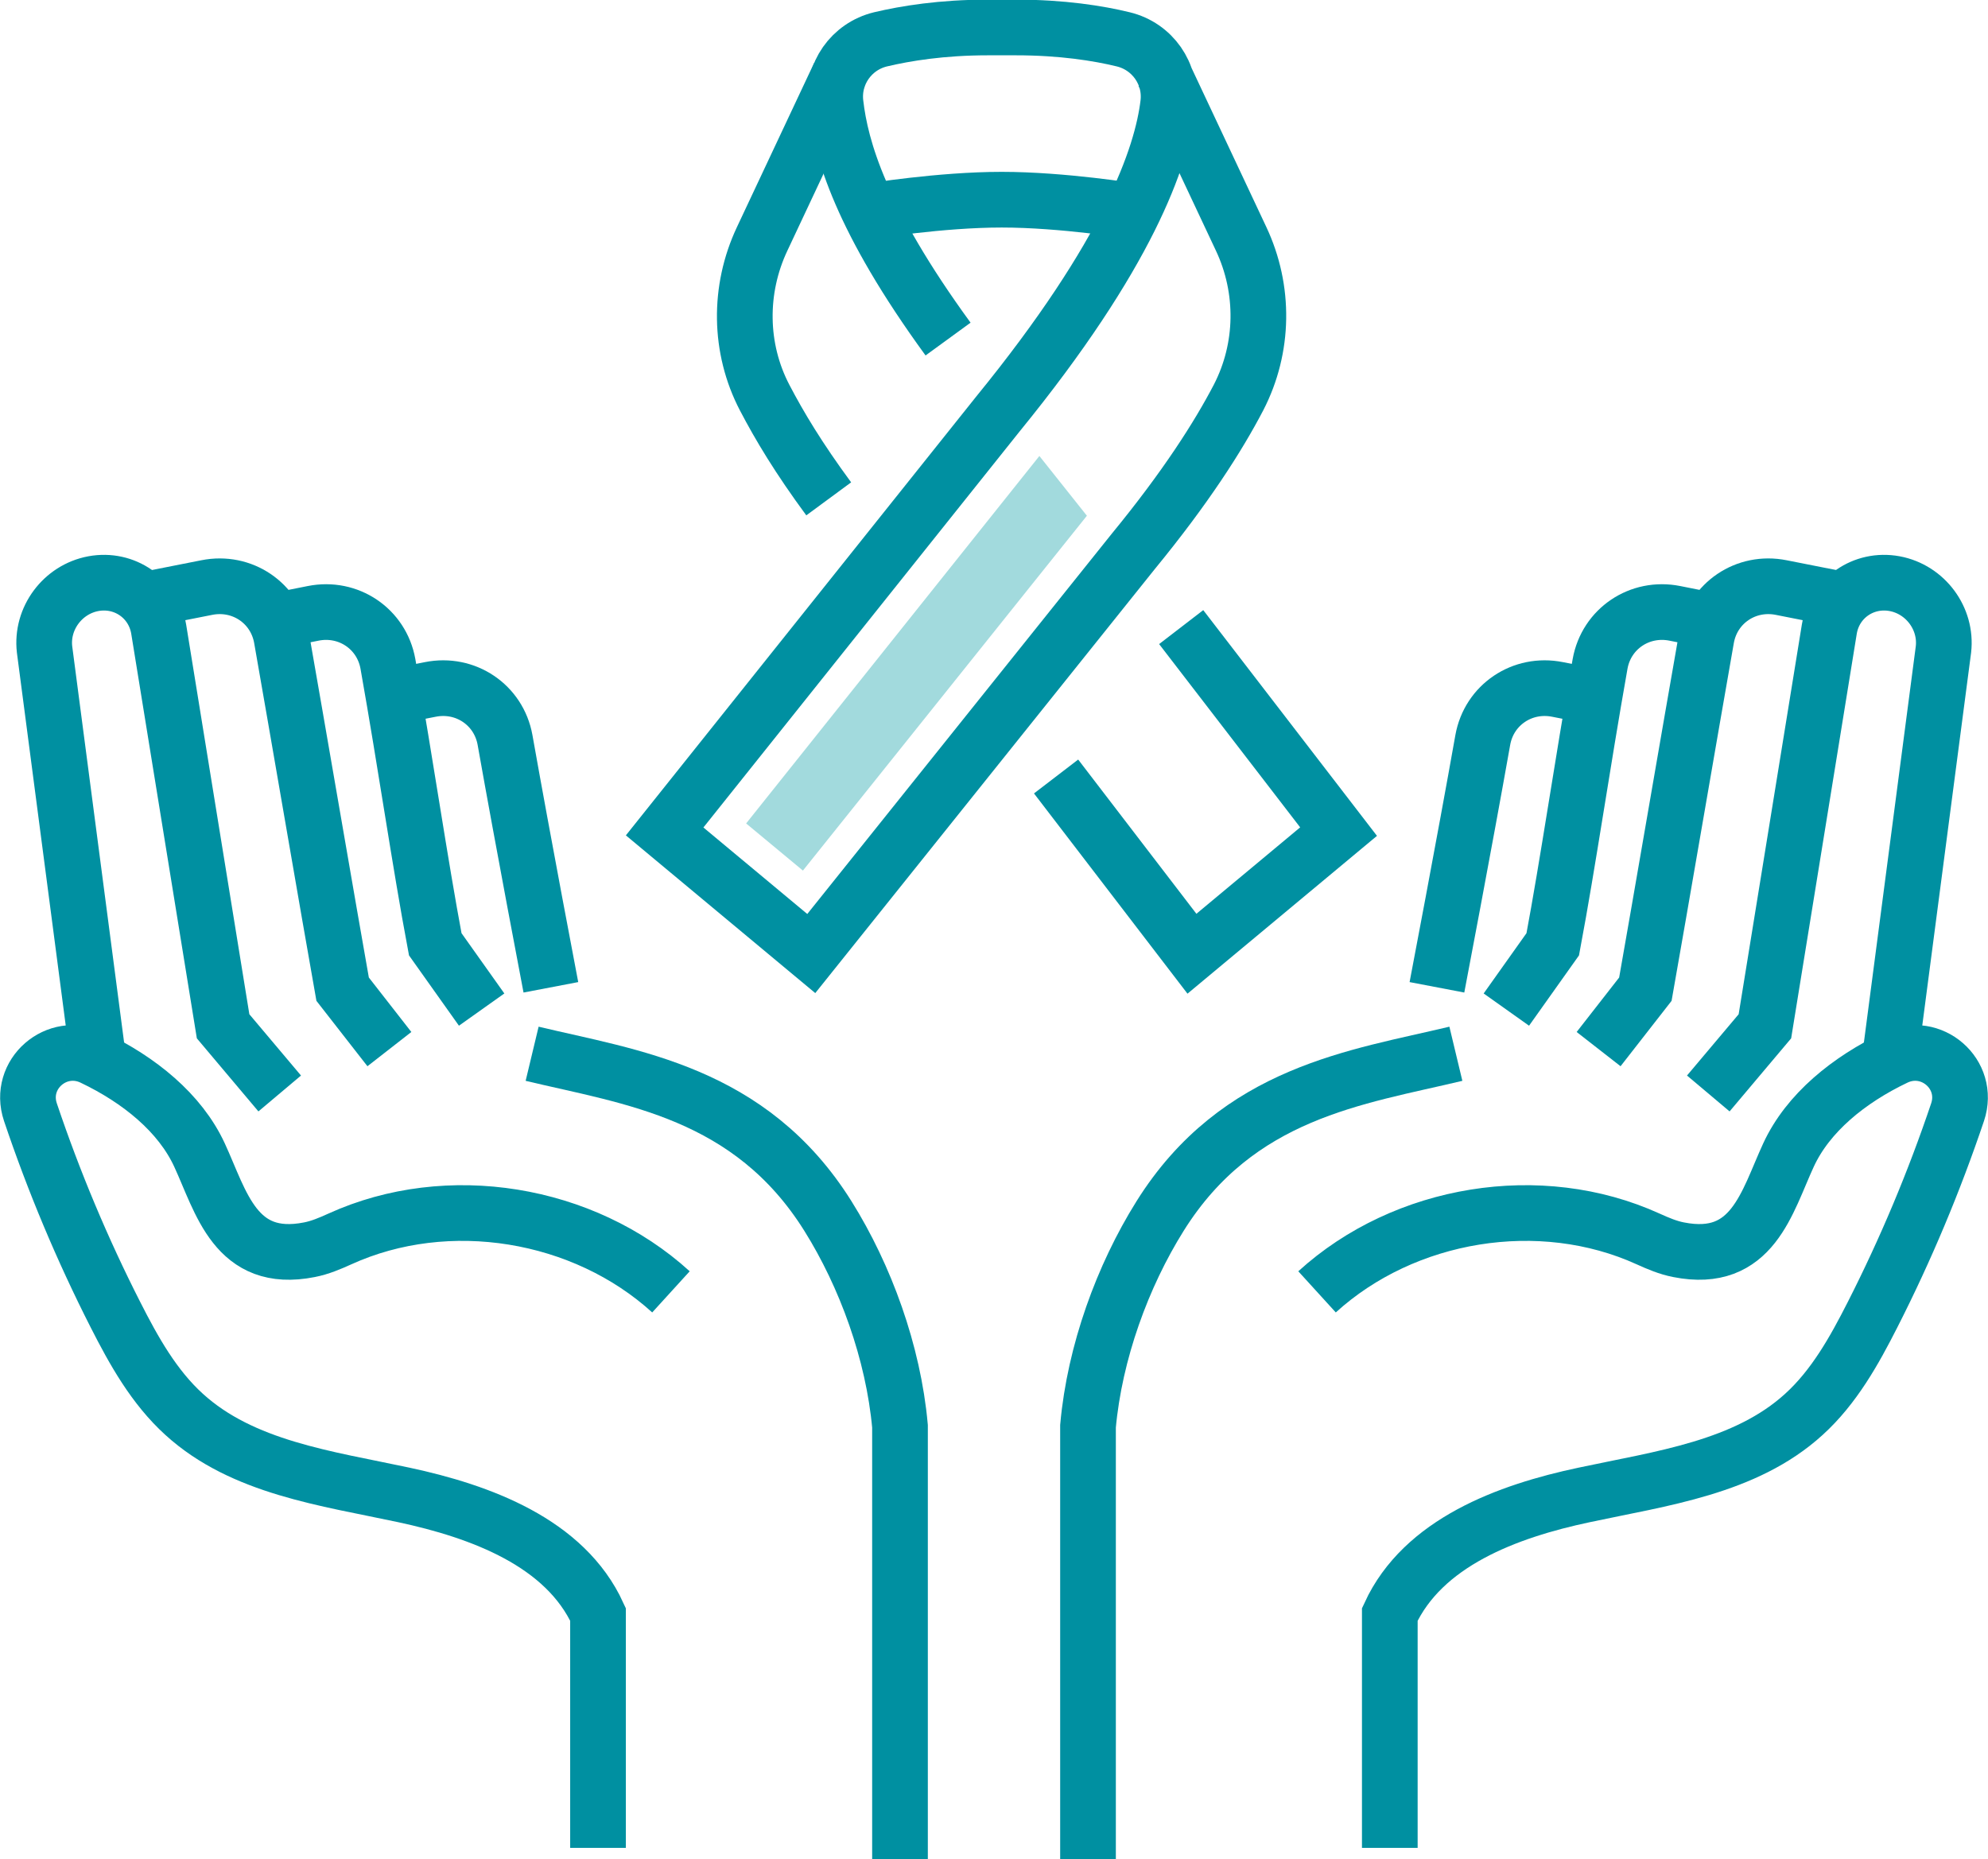
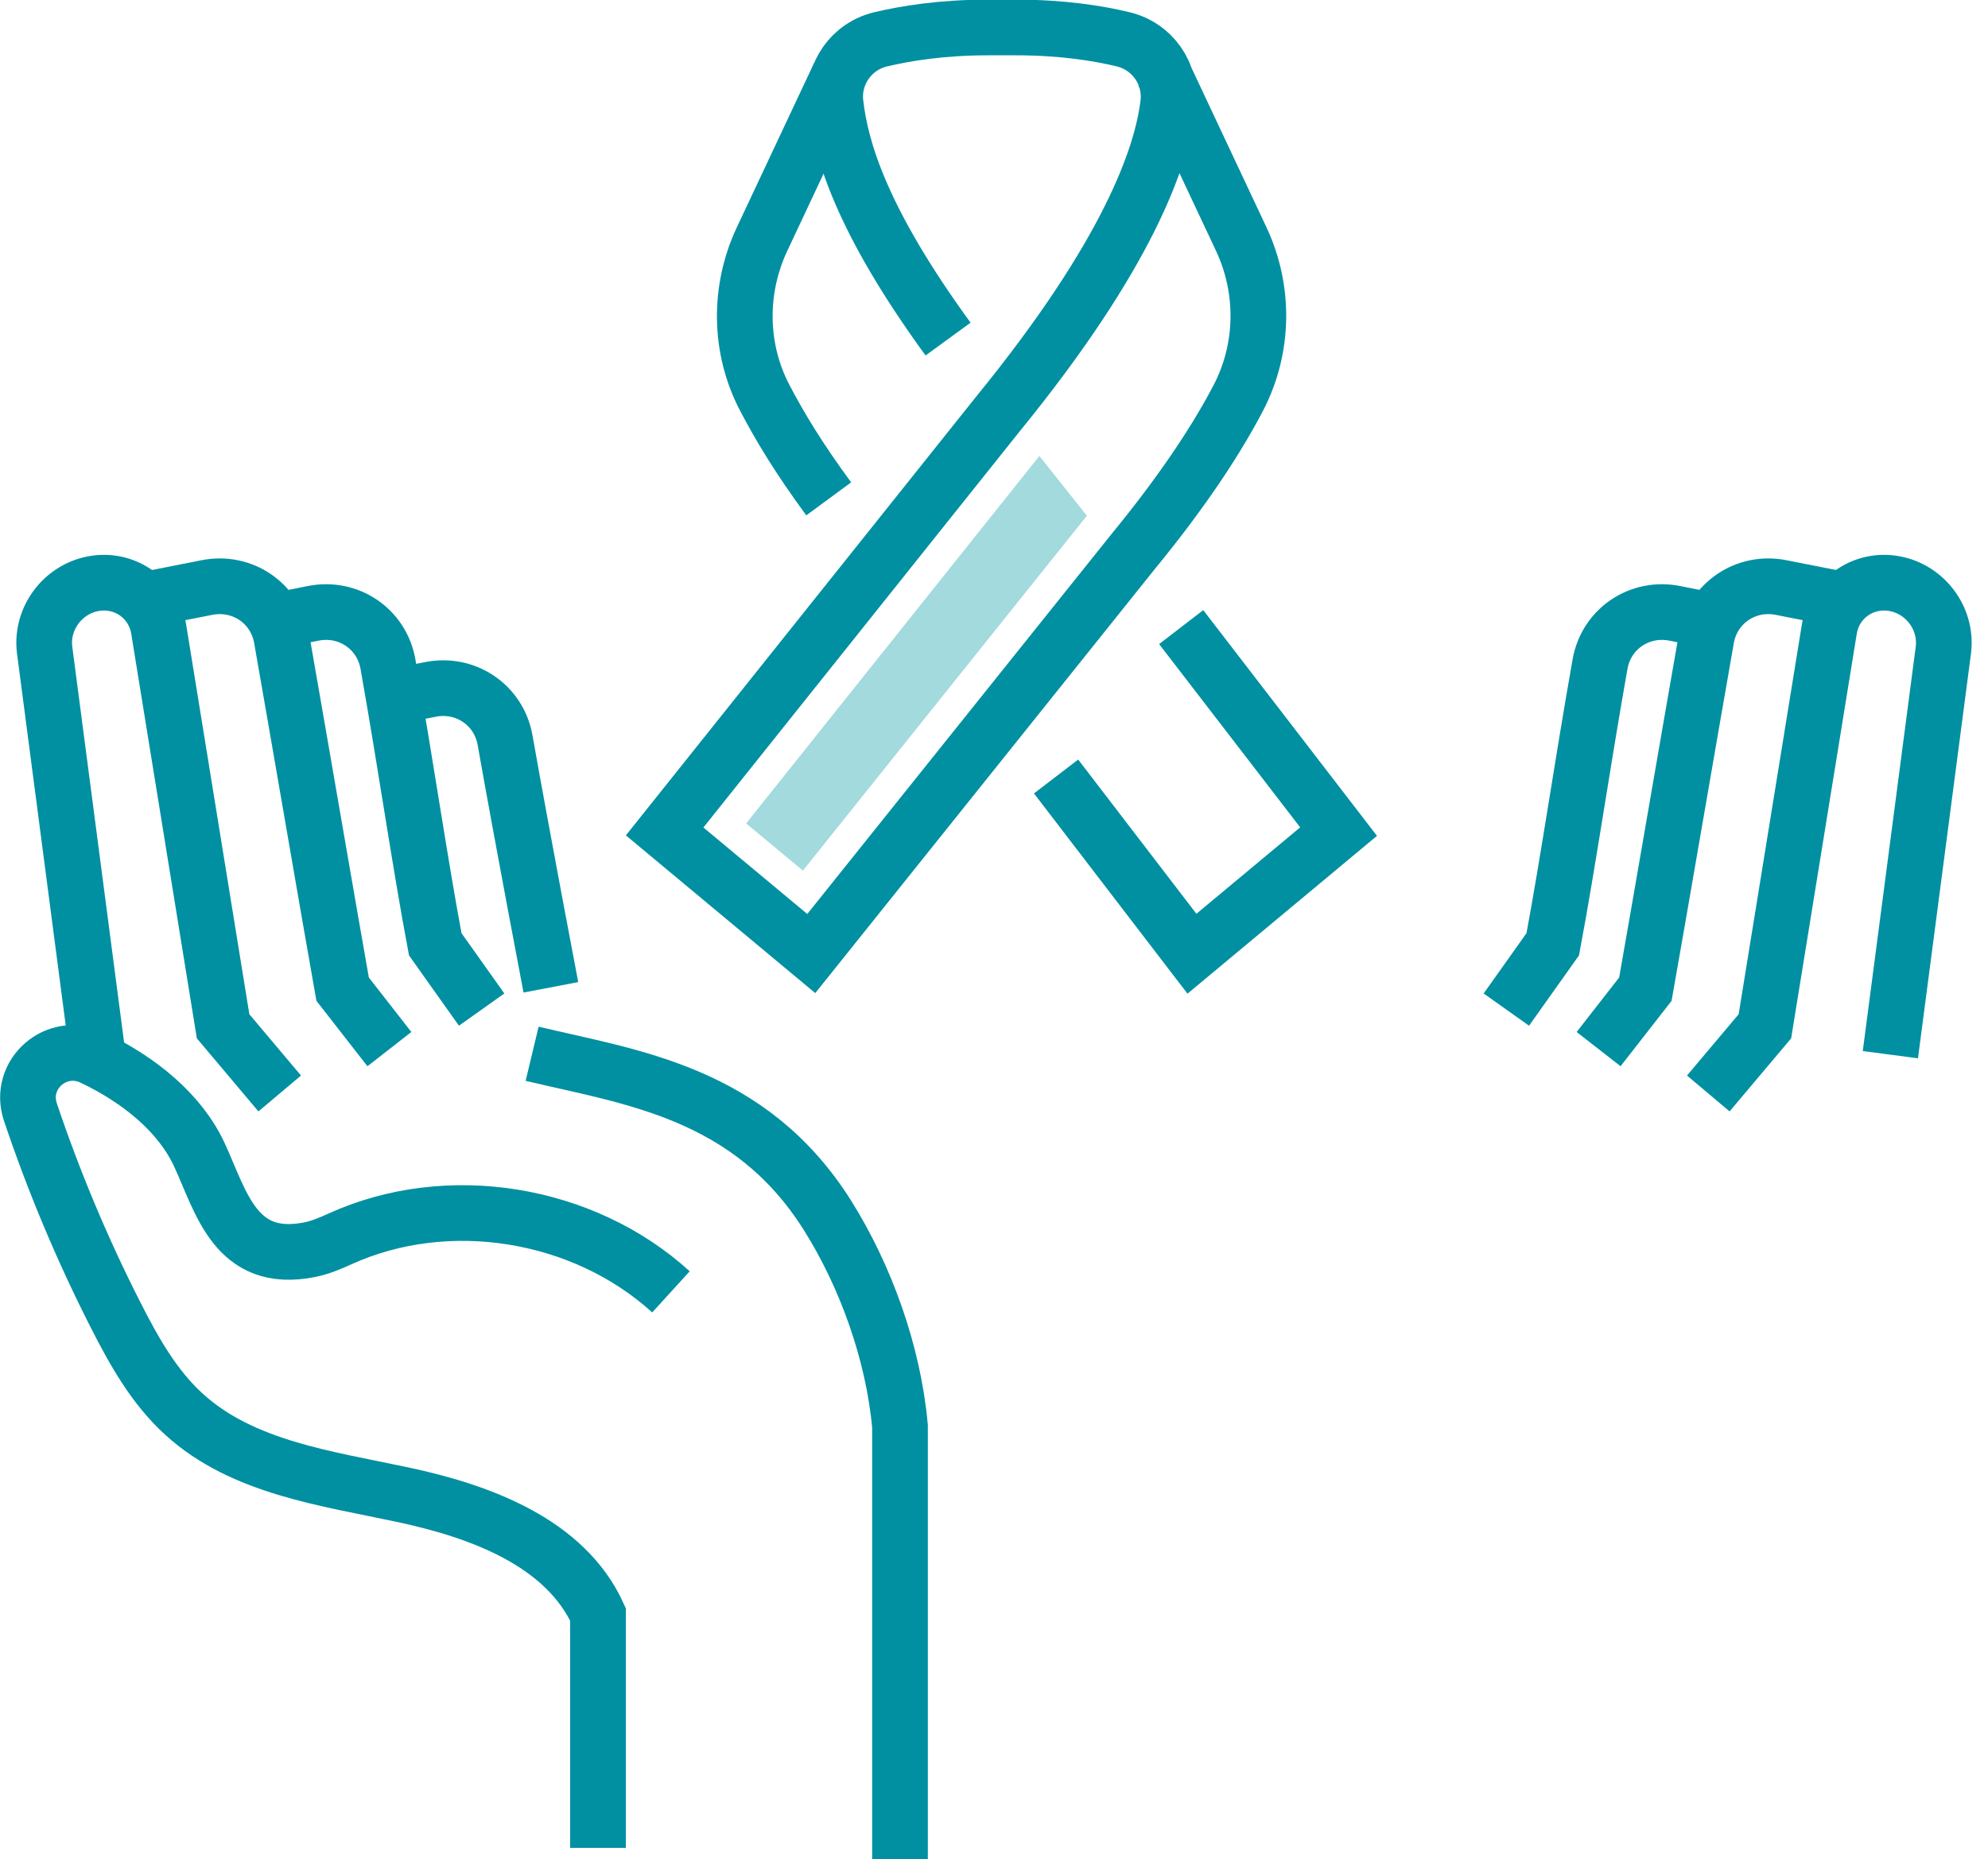
<svg xmlns="http://www.w3.org/2000/svg" id="Layer_2" data-name="Layer 2" viewBox="0 0 107.11 100.19">
  <defs>
    <style> .cls-1 { fill: none; stroke: #0090a1; stroke-miterlimit: 10; stroke-width: 3px; } .cls-2 { fill: #a2dadd; } </style>
  </defs>
  <g id="Layer_1-2" data-name="Layer 1">
    <g>
      <g>
        <path class="cls-1" d="M44.65,26.88c-1.62-2.2-2.65-3.92-3.45-5.45-1.39-2.66-1.42-5.83-.14-8.55l4.17-8.87" />
        <polyline class="cls-1" points="63.64 33.79 72.12 44.81 64.22 51.39 56.9 41.84" />
        <path class="cls-1" d="M62.7,4l4.17,8.87c1.28,2.72,1.24,5.88-.14,8.55-1.09,2.09-2.84,4.84-5.67,8.29l-17.35,21.67-7.9-6.58,17.97-22.51c7-8.59,8.82-13.85,9.16-16.71,.19-1.6-.85-3.08-2.42-3.46-1.35-.33-3.31-.64-5.79-.64h-1.5c-2.49,0-4.44,.32-5.79,.64-1.57,.38-2.61,1.86-2.42,3.46,.28,2.43,1.36,6.24,6.06,12.69" />
-         <path class="cls-1" d="M61.06,11.38s-3.78-.62-7.09-.62-7.09,.62-7.09,.62" />
        <polygon class="cls-2" points="40.2 44.37 43.26 46.91 58.56 27.79 56 24.57 40.2 44.37" />
      </g>
      <g>
        <g>
          <path class="cls-1" d="M7.8,32.32l3.34-.66c1.9-.38,3.69,.83,4.03,2.72,.78,4.42,2.57,14.87,3.29,18.92l2.52,3.23" />
          <path class="cls-1" d="M15.06,33.41l1.81-.36c1.9-.38,3.69,.83,4.03,2.72,.98,5.53,1.71,10.63,2.55,15.11l2.5,3.52" />
          <path class="cls-1" d="M21.75,37.43l1.43-.28c1.9-.38,3.69,.83,4.03,2.72,.98,5.53,2.47,13.33,2.47,13.33" />
          <path class="cls-1" d="M36.15,69.61c-4.71-4.29-12.02-5.5-17.84-2.85-.53,.24-1.07,.47-1.64,.58-3.99,.79-4.75-2.57-5.92-5.1-1.05-2.28-3.26-4.06-5.75-5.25-1.94-.94-4.05,.89-3.36,2.94,1.26,3.74,2.79,7.39,4.58,10.91,.99,1.95,2.08,3.9,3.7,5.37,3.15,2.87,7.67,3.45,11.83,4.34s8.7,2.57,10.47,6.44v12.58" />
          <path class="cls-1" d="M28.67,56.78c5.3,1.27,11.75,2.05,15.94,8.75,2.02,3.23,3.52,7.34,3.88,11.32v23.34" />
          <path class="cls-1" d="M5.26,56.83l-2.86-21.84c-.19-1.66,.97-3.23,2.63-3.54h0c1.68-.31,3.24,.78,3.52,2.45l3.47,21.4,3.05,3.62" />
        </g>
        <g>
          <path class="cls-1" d="M99.31,32.32l-3.34-.66c-1.9-.38-3.69,.83-4.03,2.72-.78,4.42-2.57,14.87-3.29,18.92l-2.52,3.23" />
          <path class="cls-1" d="M92.05,33.41l-1.81-.36c-1.9-.38-3.69,.83-4.03,2.72-.98,5.53-1.71,10.63-2.55,15.11l-2.5,3.52" />
-           <path class="cls-1" d="M85.35,37.43l-1.43-.28c-1.9-.38-3.69,.83-4.03,2.72-.98,5.53-2.47,13.33-2.47,13.33" />
-           <path class="cls-1" d="M70.96,69.61c4.71-4.29,12.02-5.5,17.84-2.85,.53,.24,1.07,.47,1.64,.58,3.99,.79,4.75-2.57,5.92-5.1,1.05-2.28,3.26-4.06,5.75-5.25,1.94-.94,4.05,.89,3.36,2.94-1.26,3.74-2.79,7.39-4.58,10.91-.99,1.95-2.08,3.9-3.7,5.37-3.15,2.87-7.67,3.45-11.83,4.34-4.16,.88-8.7,2.57-10.48,6.44v12.58" />
-           <path class="cls-1" d="M78.44,56.78c-5.3,1.27-11.75,2.05-15.94,8.75-2.02,3.23-3.52,7.34-3.88,11.32v23.34" />
          <path class="cls-1" d="M101.85,56.83l2.86-21.84c.19-1.66-.97-3.23-2.63-3.54h0c-1.68-.31-3.24,.78-3.52,2.45l-3.47,21.4-3.05,3.62" />
        </g>
      </g>
    </g>
  </g>
</svg>